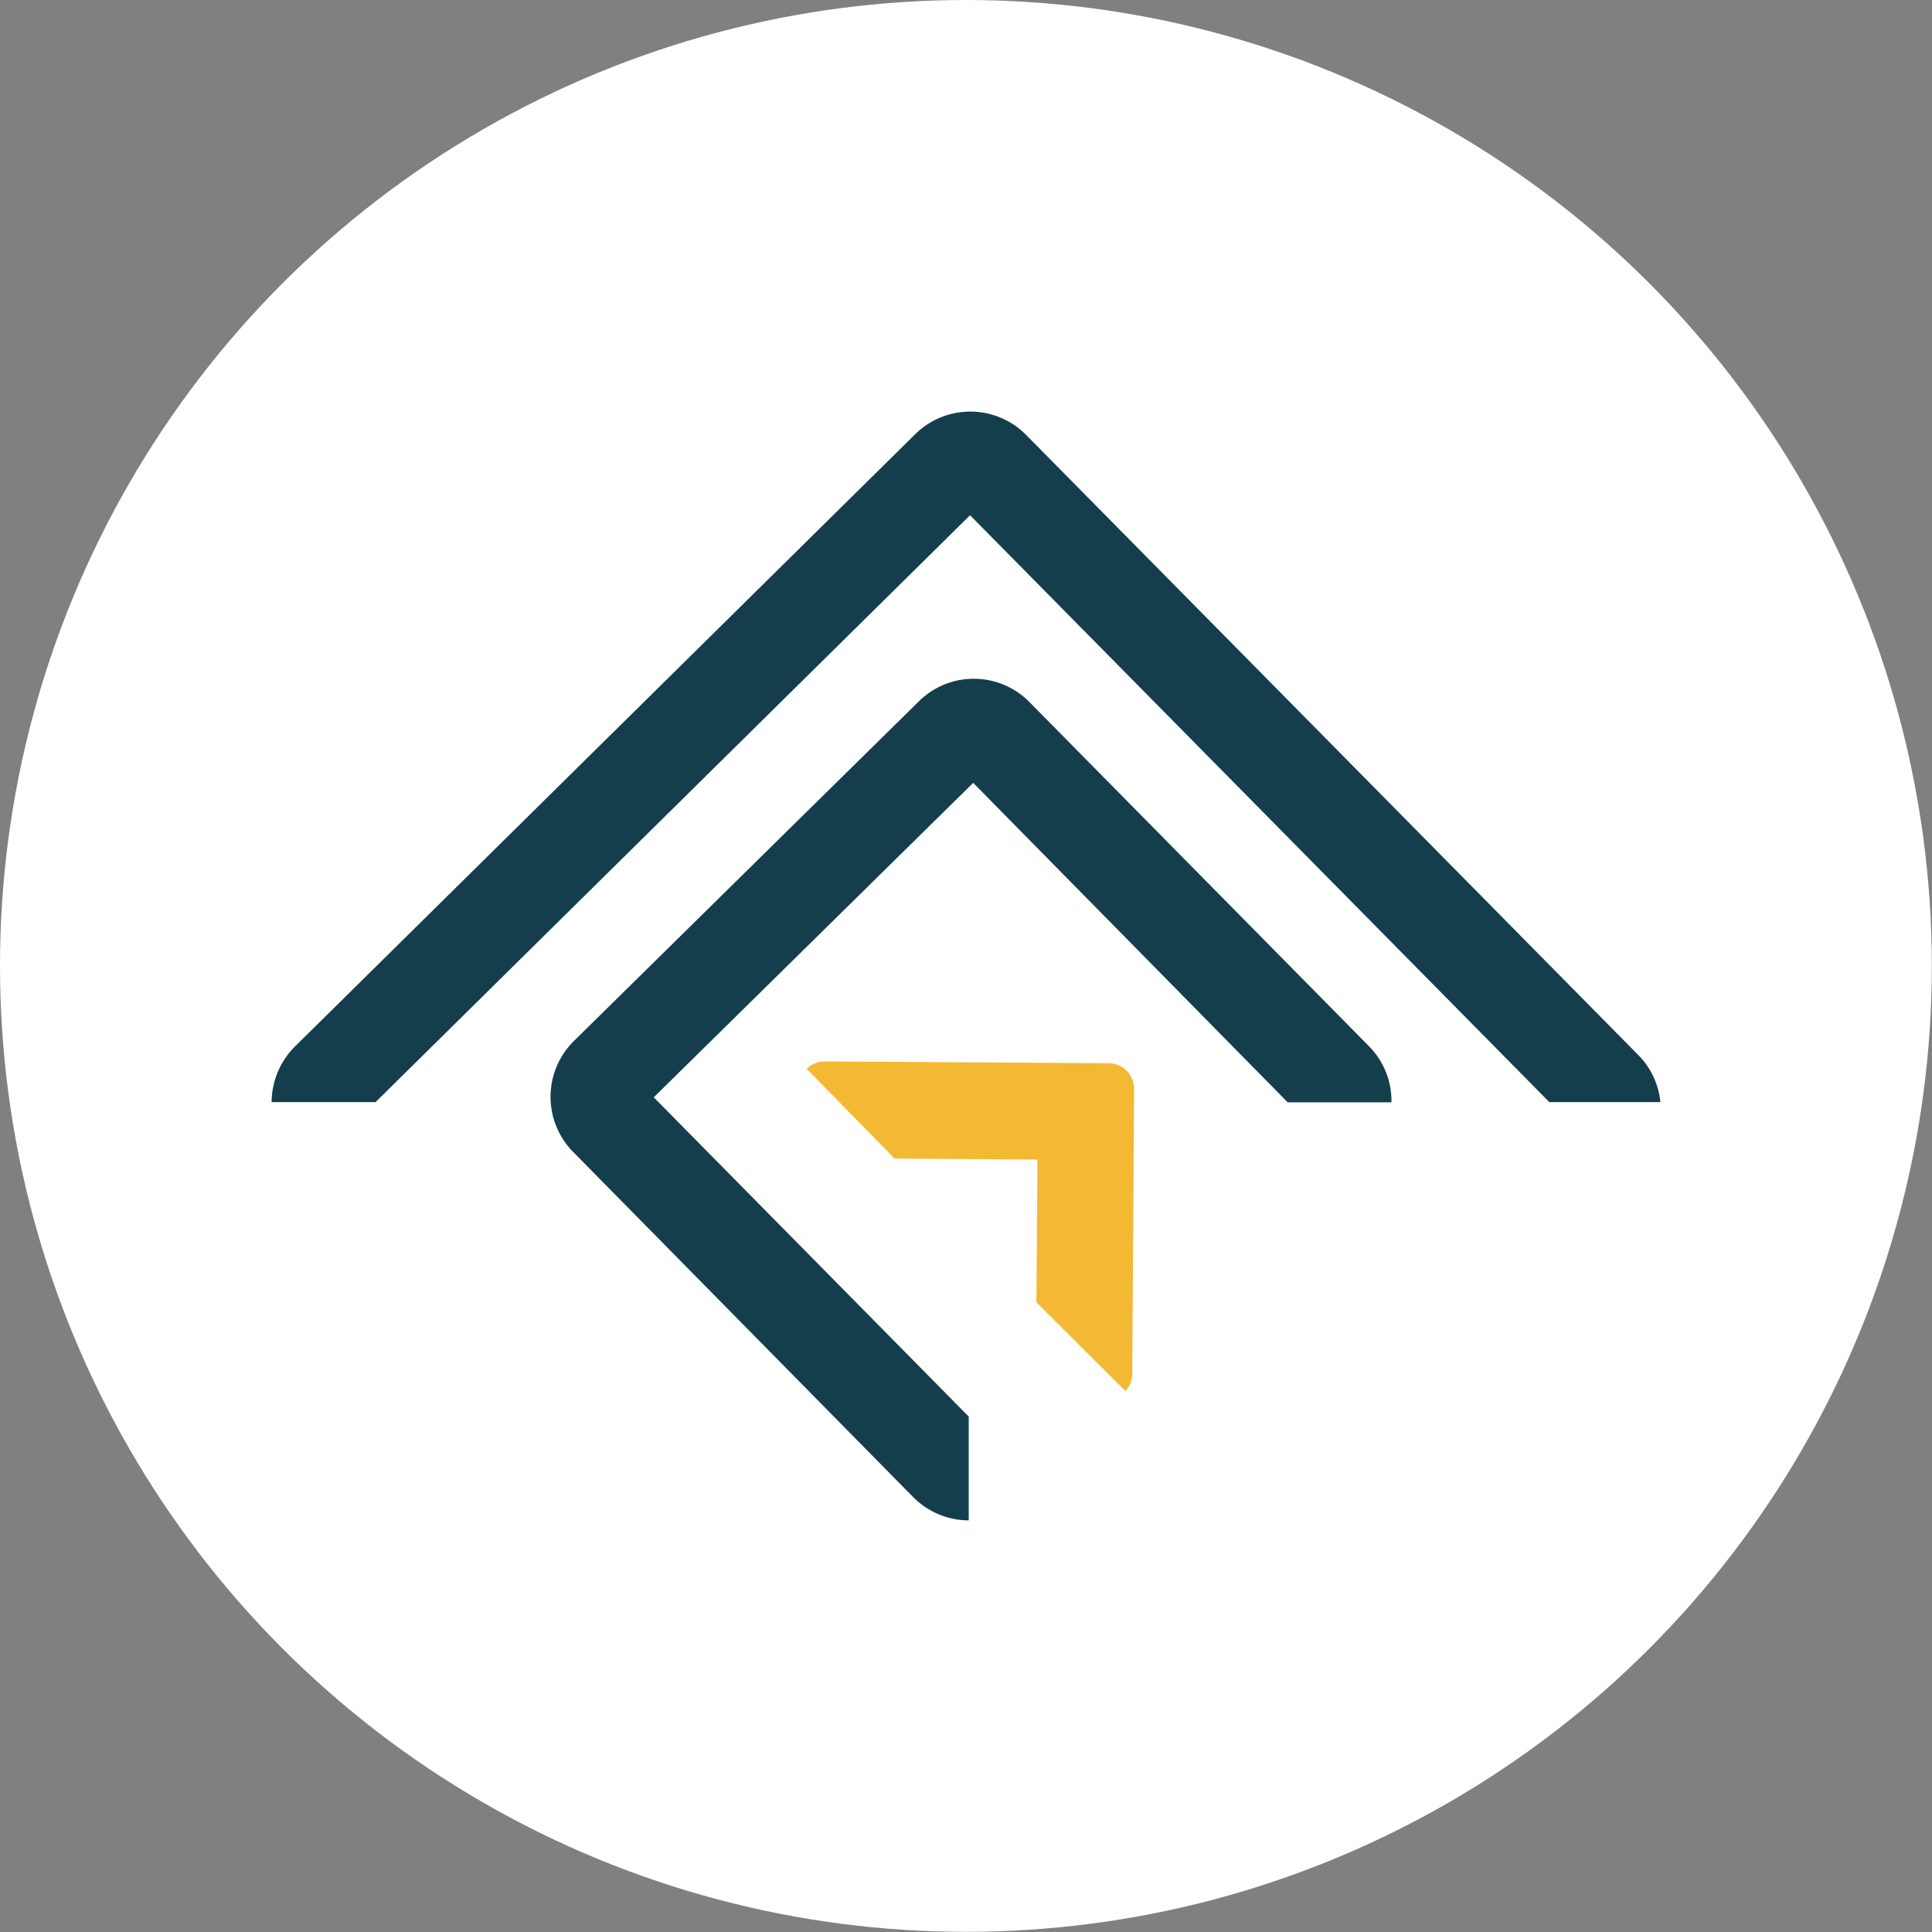
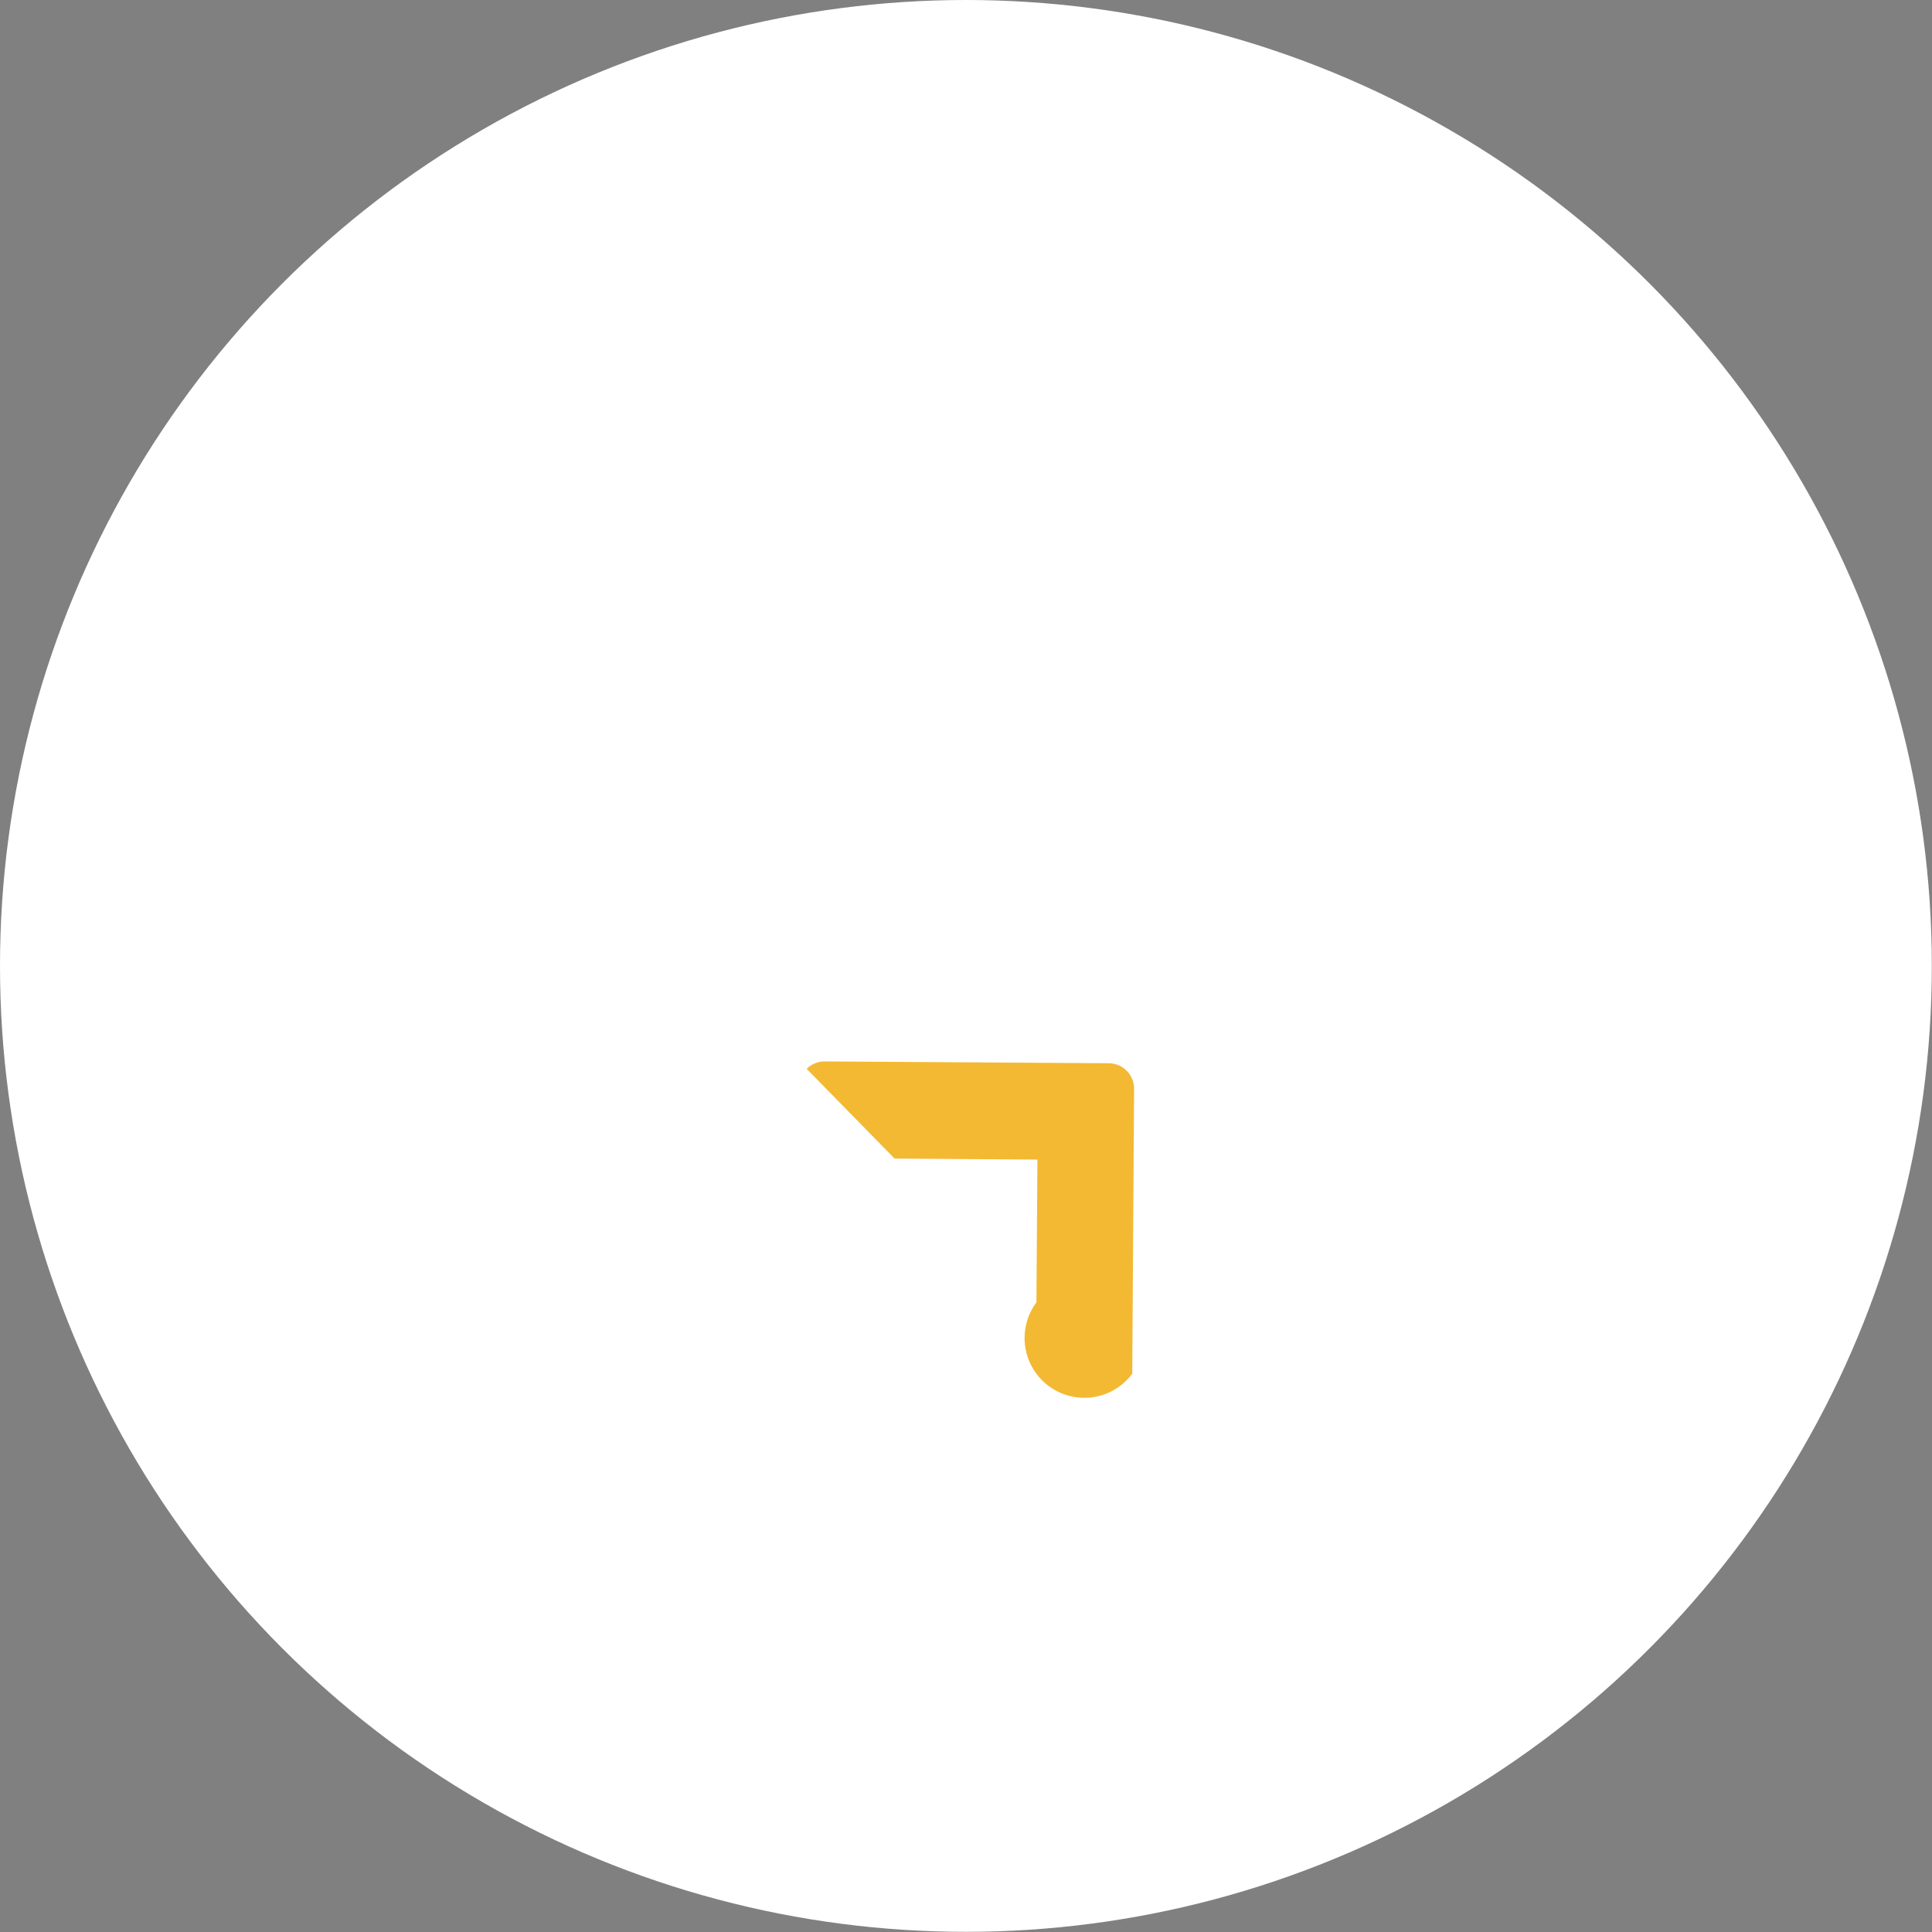
<svg xmlns="http://www.w3.org/2000/svg" viewBox="0 0 116.73 116.73">
  <rect x="0" y="0" width="116.73" height="116.73" fill="#808080" stroke="none" />
  <defs>
    <style>.cls-1{fill:#fff;}.cls-2{fill:#153e4d;}.cls-3{fill:#f3b932;}</style>
  </defs>
  <g id="Layer_3" data-name="Layer 3">
    <circle class="cls-1" cx="58.36" cy="58.36" r="58.36" />
-     <path class="cls-2" d="M22.69,66.59,58.61,31.13l35,35.46h6.71A4.68,4.68,0,0,0,99,63.76L62,26.28a4.74,4.74,0,0,0-6.7-.05l-37.48,37a4.79,4.79,0,0,0-1.41,3.36Z" />
-     <path class="cls-2" d="M82.74,63.24,62.18,42.4a4.72,4.72,0,0,0-6.69,0L34.65,62.92a4.74,4.74,0,0,0,0,6.7L55.17,90.45a4.74,4.74,0,0,0,3.36,1.41l0-6.27L39.5,66.3l19.3-19,19,19.3,6.27,0A4.7,4.7,0,0,0,82.74,63.24Z" />
-     <path class="cls-3" d="M67,64.24l-17.17-.11h0a1.54,1.54,0,0,0-1.09.45L54.05,70l8.63.06-.06,8.63h0L68,84.05A1.52,1.52,0,0,0,68.41,83l.11-17.16A1.54,1.54,0,0,0,67,64.24Z" />
+     <path class="cls-3" d="M67,64.24l-17.17-.11h0a1.54,1.54,0,0,0-1.09.45L54.05,70l8.63.06-.06,8.63h0A1.52,1.52,0,0,0,68.41,83l.11-17.16A1.54,1.54,0,0,0,67,64.24Z" />
  </g>
</svg>